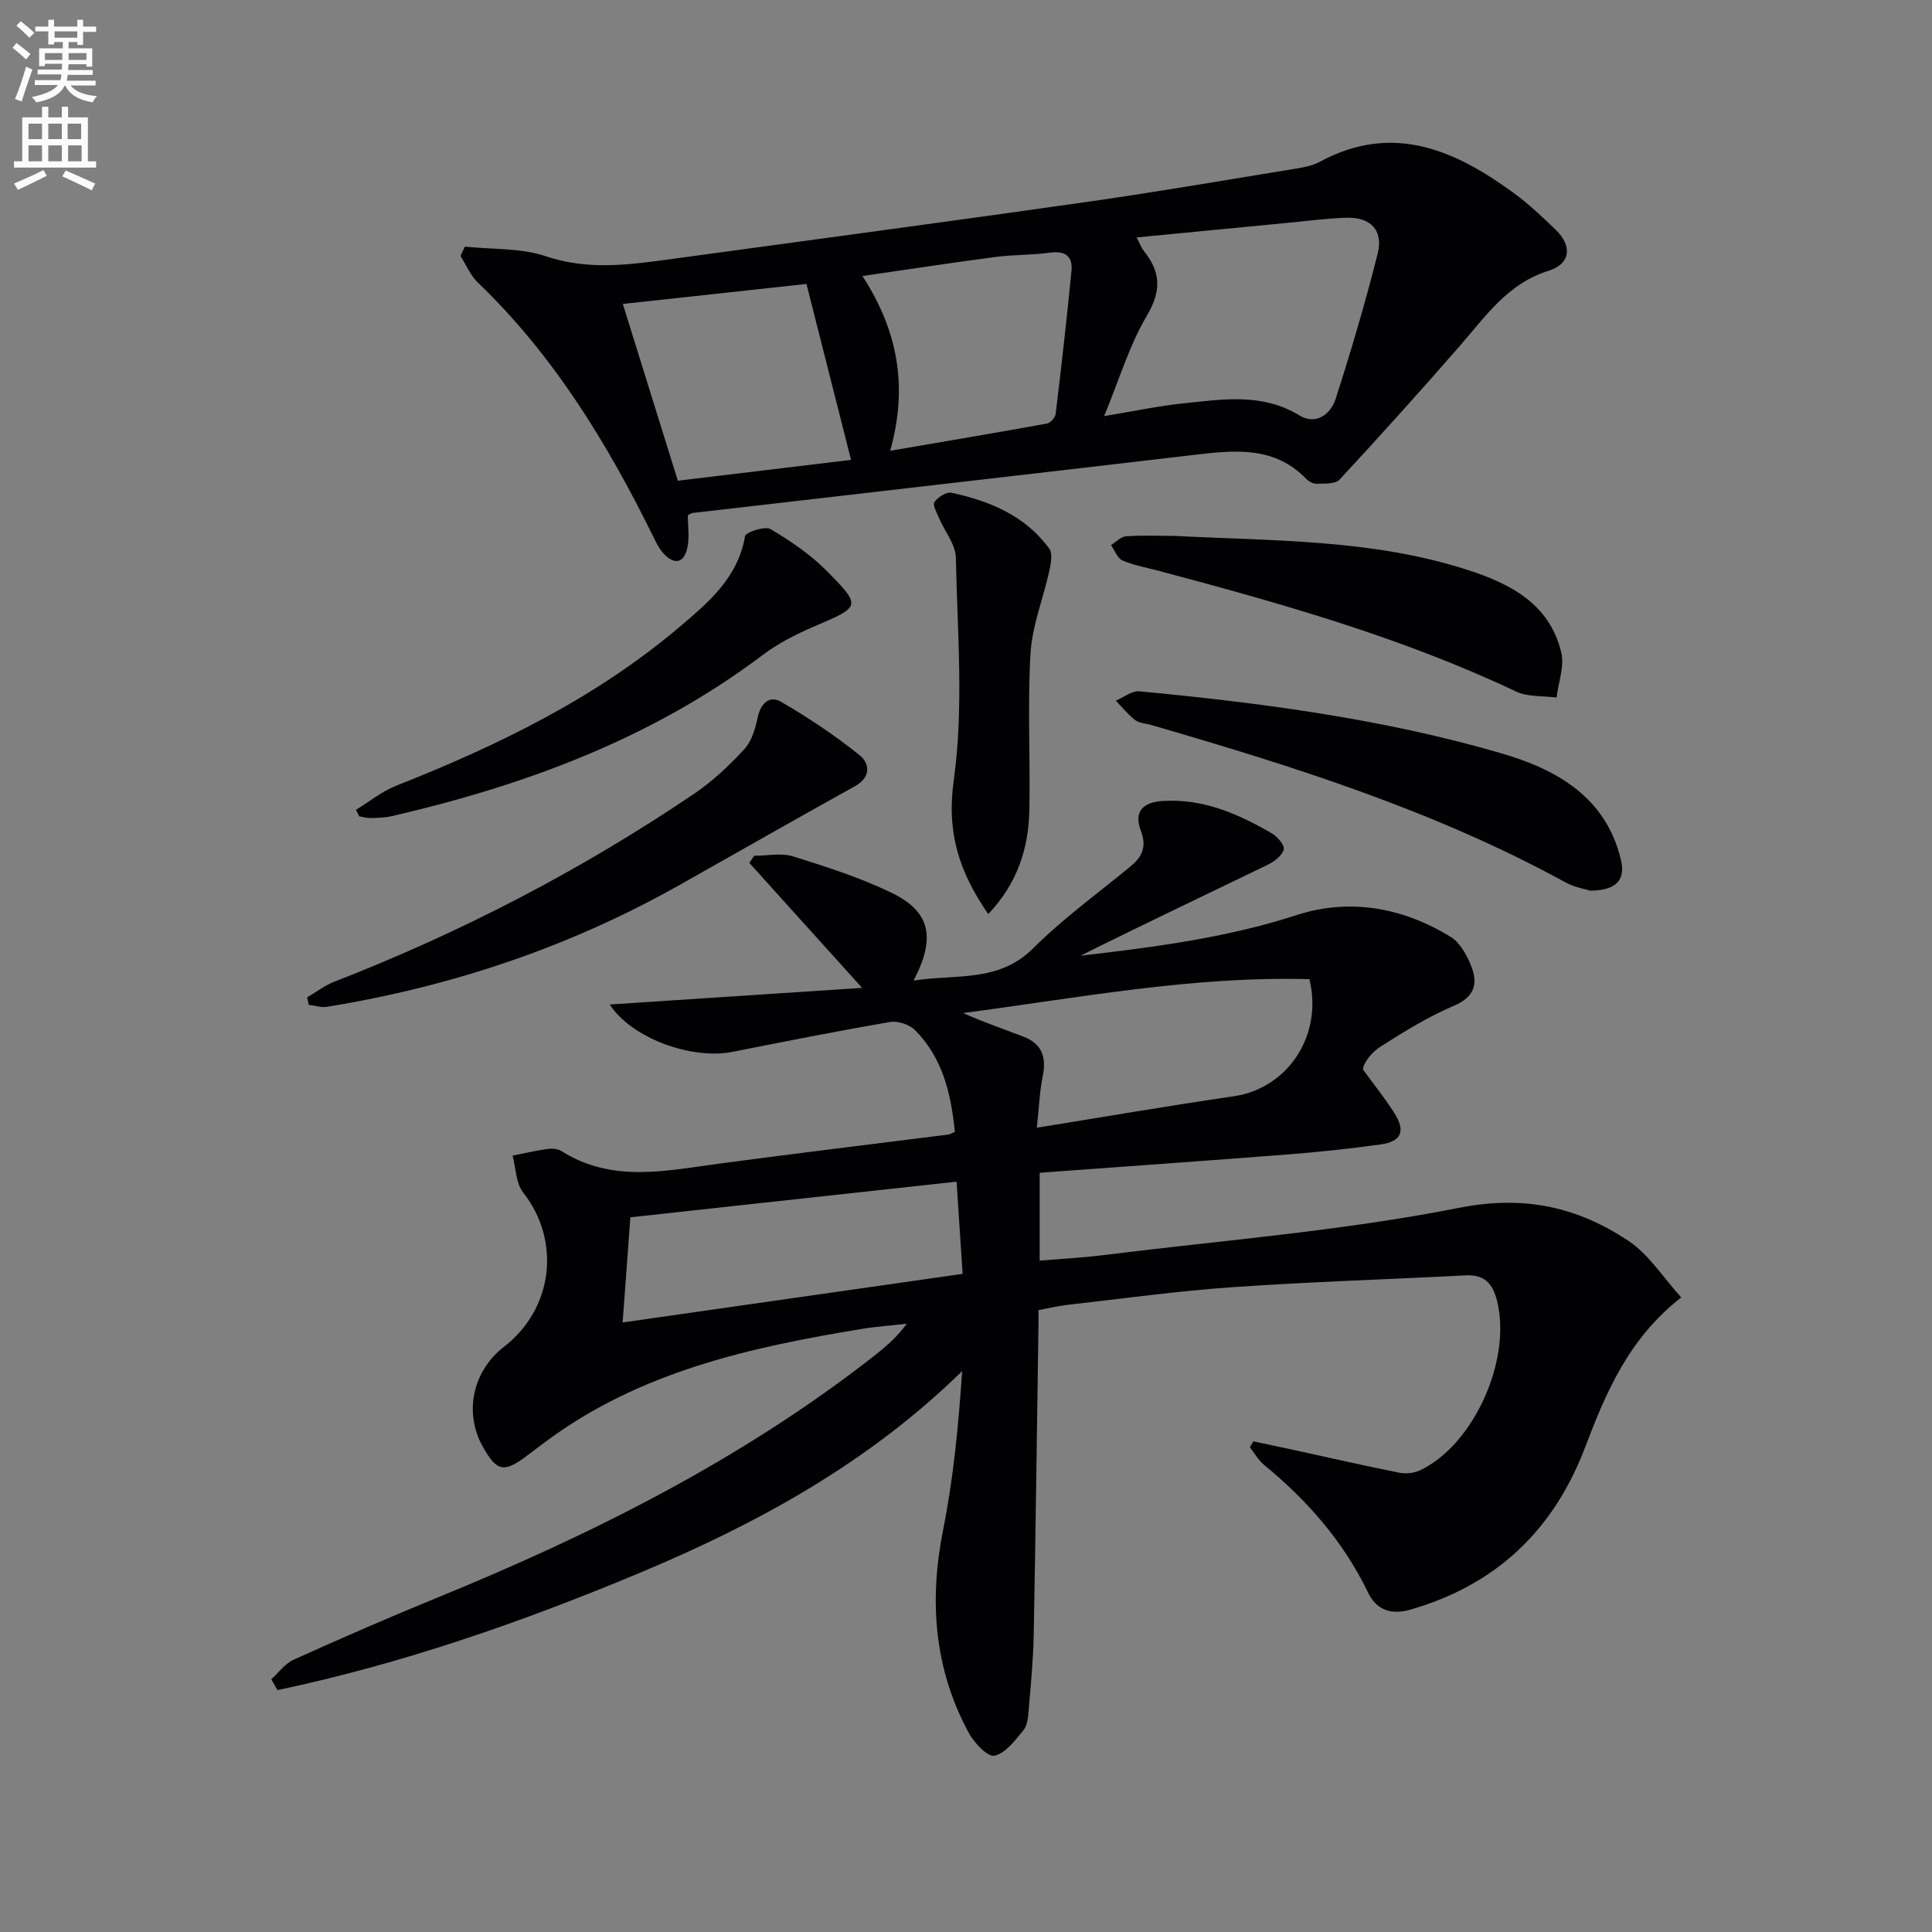
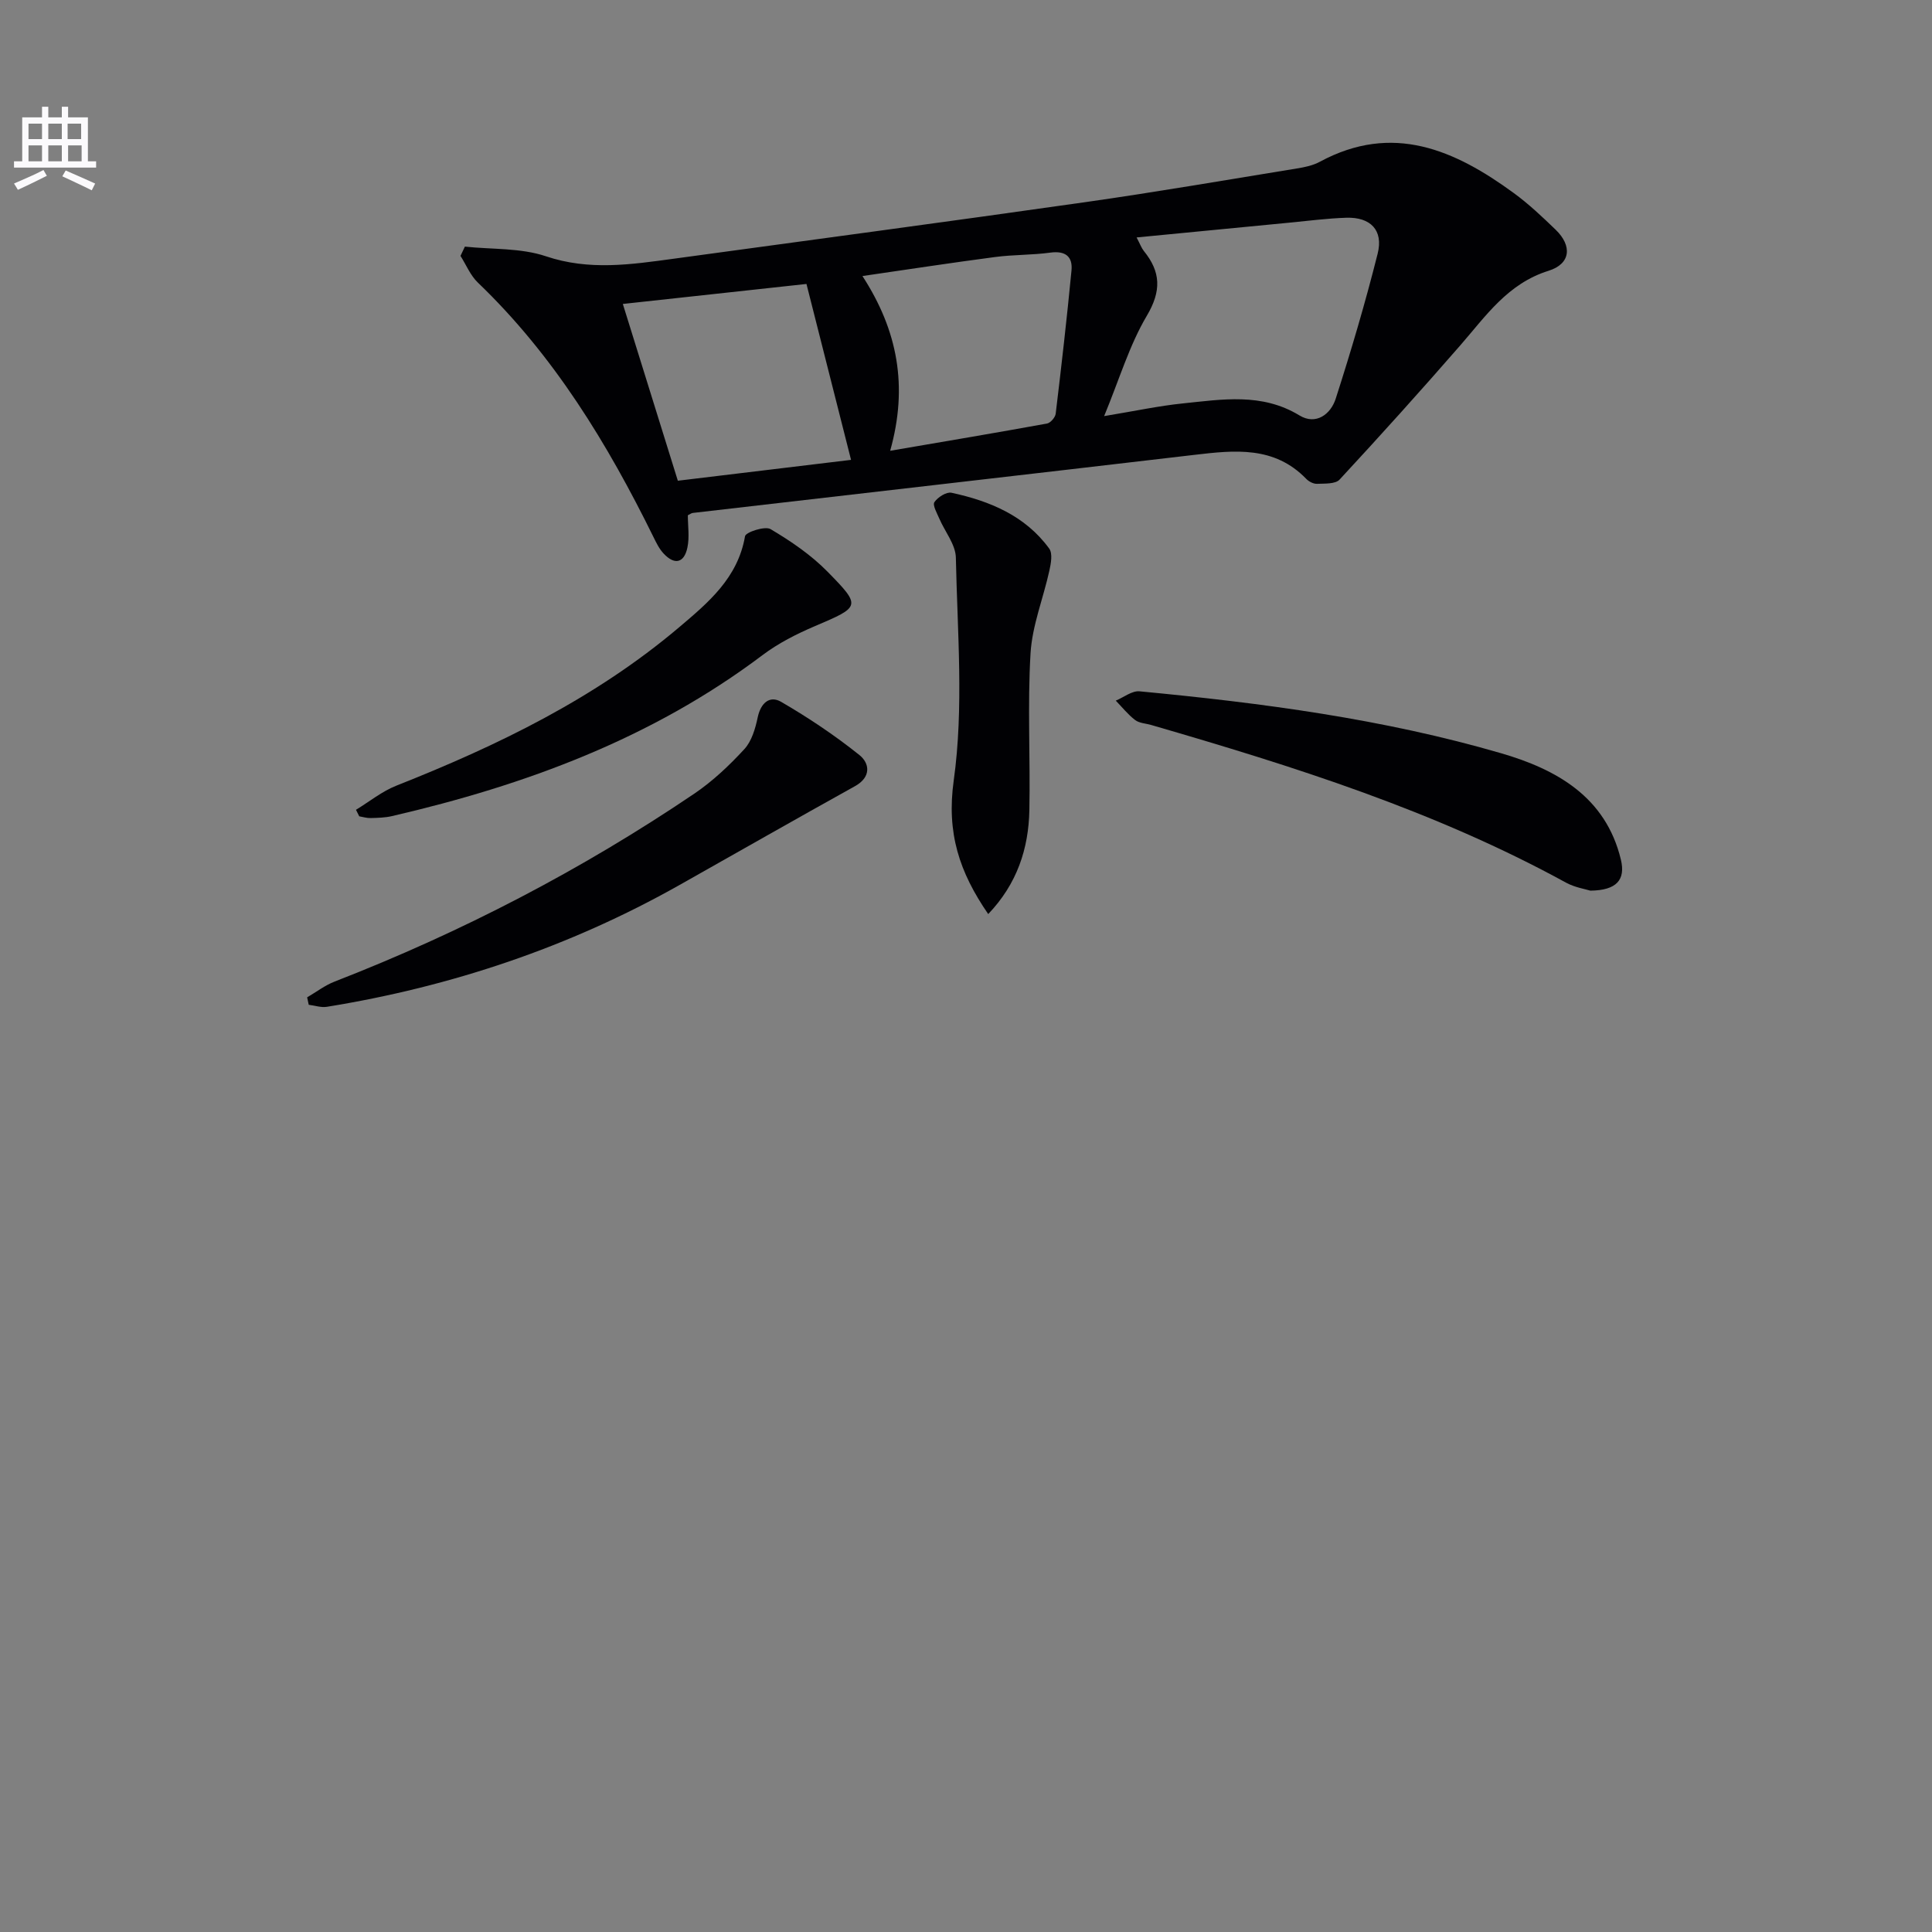
<svg xmlns="http://www.w3.org/2000/svg" enable-background="new 0 0 400 400" viewBox="0 0 400 400">
  <rect x="0" y="0" width="400" height="400" fill="#808080" stroke="none" />
-   <path d="m2.6 9.9.8-1c.9.7 1.9 1.4 2.9 2.3l-.9 1.1c-1.1-1-2-1.8-2.8-2.4zm.5 10.6c.9-2.1 1.6-4.3 2.3-6.7.4.2.8.4 1.3.6-.7 2.1-1.5 4.3-2.2 6.6zm.3-15.2.9-.9c1 .8 2 1.6 2.8 2.4l-1 1c-.9-.9-1.8-1.7-2.7-2.5zm12.6-1.2h1.2v1.4h2.7v1.1h-2.7v2.7h-1.2v-.6h-1.8v1.3h4.9v3.8h-1.2v-.5h-3.7c0 .4-.1.9-.1 1.2h5.1v1h-5.2c0 .5-.1.9-.2 1.2h6v1h-5.2c1.1 1.3 2.9 2 5.5 2.2-.4.4-.7.8-.9 1.3-2.9-.5-4.8-1.6-5.7-3.5h-.1c-.8 1.7-2.7 2.9-5.9 3.5-.2-.4-.6-.8-.9-1.1 2.8-.6 4.6-1.4 5.4-2.5h-4.8v-1h5.3c.1-.3.2-.7.2-1.2h-4.9v-1h5c0-.4 0-.8.1-1.2h-3.6v.5h-1.2v-3.7h4.9v-1.3h-1.8v.5h-1.2v-2.7h-2.7v-1h2.7v-1.4h1.2v1.4h4.8zm-6.7 8.3h3.6c0-.4 0-.9 0-1.4h-3.6zm1.9-4.6h4.8v-1.3h-4.7v1.3zm6.7 3.2h-3.7v1.4h3.7z" fill="#fbfafc" />
  <path d="m8.7 22.1h1.3v2.2h2.8v-2.2h1.3v2.2h4.1v9.1h1.7v1.3h-17v-1.3h1.7v-9.1h4.1zm.3 13.1.7 1.2c-1.8.9-3.8 1.9-6 2.9-.2-.4-.5-.8-.8-1.3 2.3-1 4.4-1.9 6.1-2.8zm-3.1-6.4h2.8v-3.2h-2.8zm0 4.6h2.8v-3.3h-2.8zm4.1-4.6h2.8v-3.2h-2.8zm0 4.6h2.8v-3.3h-2.8zm3.6 1.9c2.1.9 4.1 1.8 6.1 2.7l-.7 1.4c-2.2-1.1-4.2-2-6.1-2.9zm3.2-9.7h-2.8v3.2h2.8zm-2.7 7.8h2.8v-3.3h-2.8z" fill="#fbfafc" />
  <g fill="#010104">
-     <path d="m126.23 207.97c17.86-1.18 34.79-2.29 52.26-3.44-8.21-9.1-15.78-17.49-23.35-25.88.33-.49.67-.98 1-1.47 2.69 0 5.59-.64 8.04.12 6.93 2.17 13.93 4.4 20.44 7.56 7.97 3.87 9.2 9.25 4.52 18.16 8.95-1.38 17.61.43 24.77-6.69 6.11-6.08 13.16-11.22 19.86-16.7 2.55-2.09 3.79-4.07 2.42-7.68-1.47-3.87.38-5.86 4.56-6.12 8.35-.52 15.62 2.67 22.59 6.72 1.16.67 2.69 2.51 2.45 3.34-.37 1.28-1.97 2.49-3.33 3.15-12.9 6.26-25.86 12.39-38.75 18.83 15.11-1.76 30.1-3.66 44.74-8.41 11.01-3.57 22.04-1.57 31.95 4.55 1.92 1.19 3.3 3.76 4.19 5.99 1.45 3.65.74 6.4-3.59 8.24-5.32 2.26-10.32 5.36-15.21 8.48-2.11 1.35-3.61 3.66-3.6 4.72 2.15 2.94 4.43 5.8 6.4 8.85 2.49 3.84 1.63 6.04-2.75 6.65-6.4.9-12.85 1.58-19.3 2.08-17.03 1.33-34.06 2.52-51.29 3.79v18.19c4.4-.37 8.64-.58 12.84-1.1 24.7-3.08 49.63-5.02 73.99-9.83 13.53-2.67 24.52-.18 35.09 6.85 4.22 2.81 7.15 7.56 10.91 11.7-10.89 8.49-15.57 19.66-19.91 31.05-6.52 17.14-18.38 28.47-36.18 33.59-4.22 1.21-7.1-.13-8.73-3.5-5.1-10.59-12.58-19.11-21.57-26.49-1.17-.96-1.95-2.4-2.91-3.62.23-.41.47-.83.7-1.24 2.98.64 5.97 1.26 8.95 1.91 7.11 1.55 14.21 3.18 21.35 4.6 1.37.27 3.09.05 4.35-.56 11.13-5.41 18.86-22.91 15.82-35.03-.91-3.63-2.62-5.48-6.51-5.28-16.11.84-32.23 1.33-48.32 2.45-11.43.8-22.81 2.38-34.2 3.67-1.92.22-3.82.69-5.91 1.08 0 1.18.01 2 0 2.82-.32 21.47-.59 42.95-.99 64.42-.1 5.14-.6 10.29-1.03 15.42-.12 1.48-.24 3.26-1.09 4.3-1.71 2.1-3.71 4.79-6.01 5.29-1.4.31-4.22-2.68-5.34-4.76-7.16-13.28-8.22-27.31-5.28-42.04 2.13-10.7 3.18-21.61 3.93-32.83-19.46 19.07-42.5 31.64-66.93 41.85-24.28 10.15-49.08 18.77-74.82 24.2-.43-.75-.85-1.5-1.28-2.25 1.53-1.38 2.83-3.24 4.61-4.04 9.68-4.37 19.41-8.62 29.24-12.64 32.29-13.18 63.31-28.64 90.94-50.25 2.35-1.84 4.63-3.78 6.78-6.67-3.09.35-6.2.56-9.26 1.06-23.25 3.82-46.06 8.88-65.51 23.35-1.34.99-2.66 2-3.99 3-4.67 3.51-6.16 3.18-9.06-2.03-3.9-7.01-2.06-15.6 4.42-20.61 10.24-7.91 11.82-21.97 3.98-31.93-1.52-1.93-1.51-5.07-2.2-7.65 2.4-.47 4.79-1.04 7.21-1.38.95-.13 2.15-.05 2.92.44 10.47 6.63 21.6 4.07 32.71 2.59 15.8-2.11 31.62-4.02 47.43-6.02.31-.04.59-.25 1.3-.56-.77-7.74-2.45-15.22-8.23-21.04-1.16-1.16-3.53-1.97-5.13-1.7-10.95 1.87-21.85 4.04-32.75 6.2-8.24 1.6-20.67-2.68-25.35-9.82zm88.43 25.51c14.26-2.29 27.49-4.58 40.78-6.51 11.04-1.6 18.53-12.45 15.66-24.24-24.12-.69-47.86 3.88-71.71 7.01 4.24 1.9 8.46 3.32 12.6 4.93 3.69 1.44 4.7 4.2 3.91 8.04-.65 3.21-.77 6.52-1.24 10.77zm-16.61 11.17c-23.1 2.52-45.4 4.96-67.54 7.38-.57 7.76-1.08 14.66-1.6 21.77 23.73-3.39 46.9-6.7 70.39-10.06-.43-6.5-.81-12.28-1.25-19.09z" />
    <path d="m96.25 51.06c5.62.6 11.56.24 16.78 2 8.94 3.01 17.6 1.71 26.42.51 28.45-3.89 56.91-7.68 85.33-11.73 14.61-2.08 29.15-4.59 43.72-6.96 1.63-.26 3.34-.62 4.76-1.39 15.08-8.14 27.93-2.46 40.18 6.5 3.08 2.25 5.88 4.91 8.63 7.56 3.47 3.34 3.15 7.07-1.45 8.51-8.46 2.64-12.97 9.34-18.29 15.45-8.18 9.39-16.52 18.65-24.99 27.79-.87.94-3.07.8-4.66.87-.74.03-1.69-.46-2.23-1.02-6.62-6.84-14.8-5.96-23.13-4.98-34.62 4.06-69.26 8.02-103.89 12.03-.3.04-.59.27-1.02.48 0 2.19.37 4.52-.09 6.68-.67 3.22-2.66 3.68-4.93 1.24-.89-.95-1.5-2.19-2.08-3.38-9.53-19.36-20.63-37.62-36.37-52.71-1.55-1.48-2.42-3.67-3.6-5.53.32-.65.61-1.29.91-1.92zm132.35 35.09c6.53-1.08 11.35-2.12 16.23-2.62 8.2-.84 16.42-2.26 24.21 2.48 3.42 2.08 6.47-.25 7.5-3.45 3.19-9.92 6.15-19.94 8.69-30.05 1.22-4.85-1.48-7.59-6.49-7.43-3.97.13-7.93.65-11.89 1.03-10.32.99-20.65 1.99-31.53 3.05.74 1.41 1.01 2.19 1.49 2.79 3.53 4.35 3.68 8.28.62 13.44-3.61 6.09-5.67 13.12-8.83 20.76zm-52.4 9.06c-3.25-12.84-6.27-24.77-9.23-36.42-12.85 1.4-25.27 2.75-38.02 4.14 3.86 12.41 7.59 24.38 11.39 36.6 12.18-1.47 23.78-2.87 35.86-4.32zm8.1-1.88c11.33-1.94 21.91-3.72 32.47-5.64.72-.13 1.71-1.27 1.8-2.04 1.19-9.87 2.32-19.75 3.27-29.64.28-2.89-1.26-4.13-4.37-3.71-3.78.52-7.64.41-11.42.91-8.98 1.18-17.93 2.55-27.49 3.94 7.3 11.25 9.49 22.83 5.74 36.18z" />
    <path d="m63.59 206.49c1.89-1.1 3.68-2.49 5.7-3.27 26.26-10.21 51.11-23.12 74.44-38.89 3.81-2.58 7.25-5.83 10.38-9.23 1.53-1.66 2.28-4.28 2.77-6.6.63-2.97 2.48-4.57 4.85-3.19 5.64 3.28 11.12 6.94 16.21 11.02 2.11 1.69 2.49 4.55-.93 6.44-12.16 6.75-24.24 13.65-36.36 20.48-22.79 12.84-47.2 21.02-72.98 25.2-1.2.19-2.5-.27-3.75-.42-.11-.52-.22-1.03-.33-1.54z" />
    <path d="m329.27 184.4c-.98-.31-3.19-.65-5.03-1.65-27.13-14.87-56.41-24.09-85.93-32.66-1.12-.32-2.44-.36-3.3-1.02-1.49-1.14-2.68-2.65-4-4.01 1.64-.68 3.35-2.08 4.92-1.93 25.28 2.4 50.46 5.71 74.89 12.83 11.36 3.31 21.64 8.98 24.77 22.03.99 4.16-.88 6.35-6.32 6.41z" />
-     <path d="m243.09 110.95c20.34 1.05 40.83.66 60.56 6.98 9.01 2.89 17.15 7.04 19.59 17.14.69 2.87-.59 6.22-.97 9.35-2.8-.38-5.93-.09-8.37-1.24-23.66-11.21-48.7-18.26-73.86-24.96-2.56-.68-5.22-1.15-7.64-2.18-1.06-.45-1.6-2.09-2.38-3.19 1.03-.63 2.03-1.74 3.1-1.81 3.31-.25 6.64-.09 9.97-.09z" />
    <path d="m73.7 167.66c2.78-1.69 5.38-3.82 8.37-5 20.97-8.3 41.11-18.05 58.49-32.75 6.1-5.16 12.2-10.25 13.69-18.89.14-.84 4.14-2.16 5.29-1.47 4.21 2.5 8.39 5.34 11.8 8.82 7.05 7.18 6.79 7.25-2.61 11.26-3.8 1.62-7.6 3.54-10.88 6.02-22.91 17.26-49.07 26.91-76.67 33.31-1.45.34-2.98.37-4.47.41-.77.02-1.55-.23-2.33-.36-.22-.46-.45-.9-.68-1.35z" />
    <path d="m204.6 189.25c-5.98-8.69-8.66-16.79-7.14-27.67 2.11-15.11.75-30.74.44-46.14-.06-2.72-2.28-5.38-3.44-8.1-.48-1.12-1.42-2.76-1-3.38.7-1.02 2.49-2.17 3.54-1.94 7.92 1.71 15.26 4.74 20.23 11.56.74 1.01.36 3.09.03 4.57-1.26 5.73-3.56 11.37-3.9 17.14-.64 10.78-.03 21.62-.24 32.44-.16 7.99-2.55 15.27-8.52 21.52z" />
  </g>
</svg>